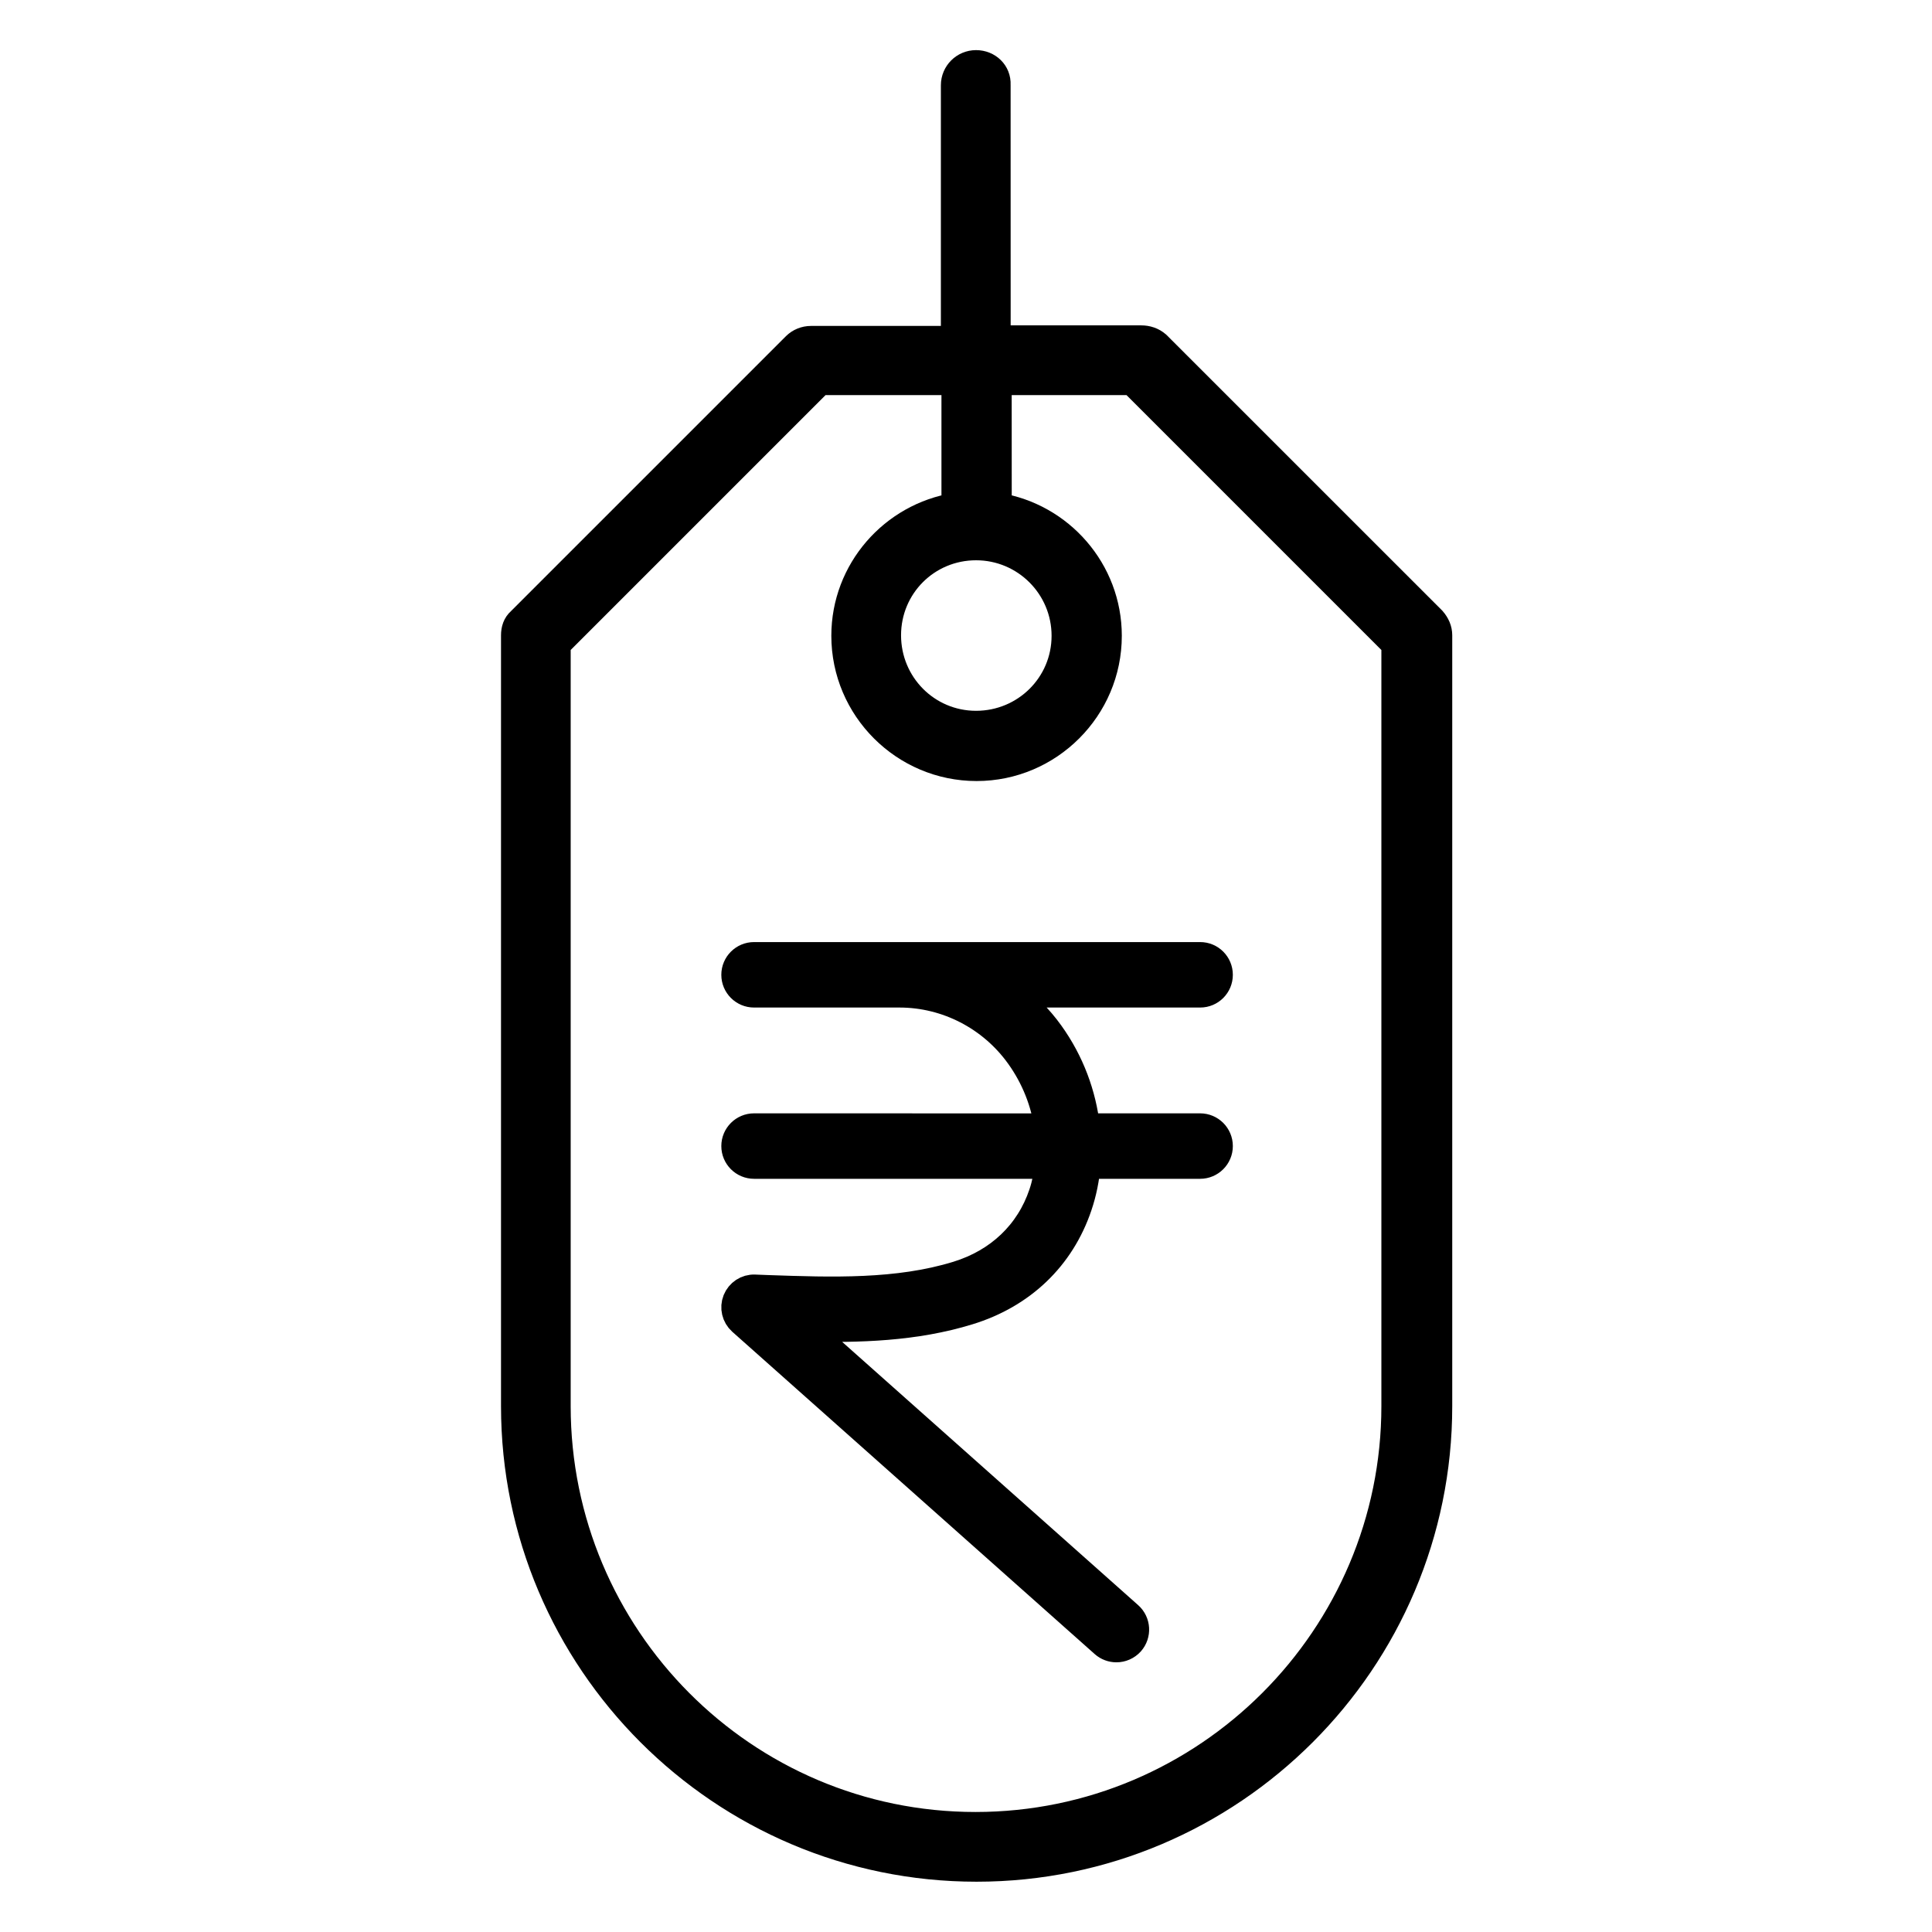
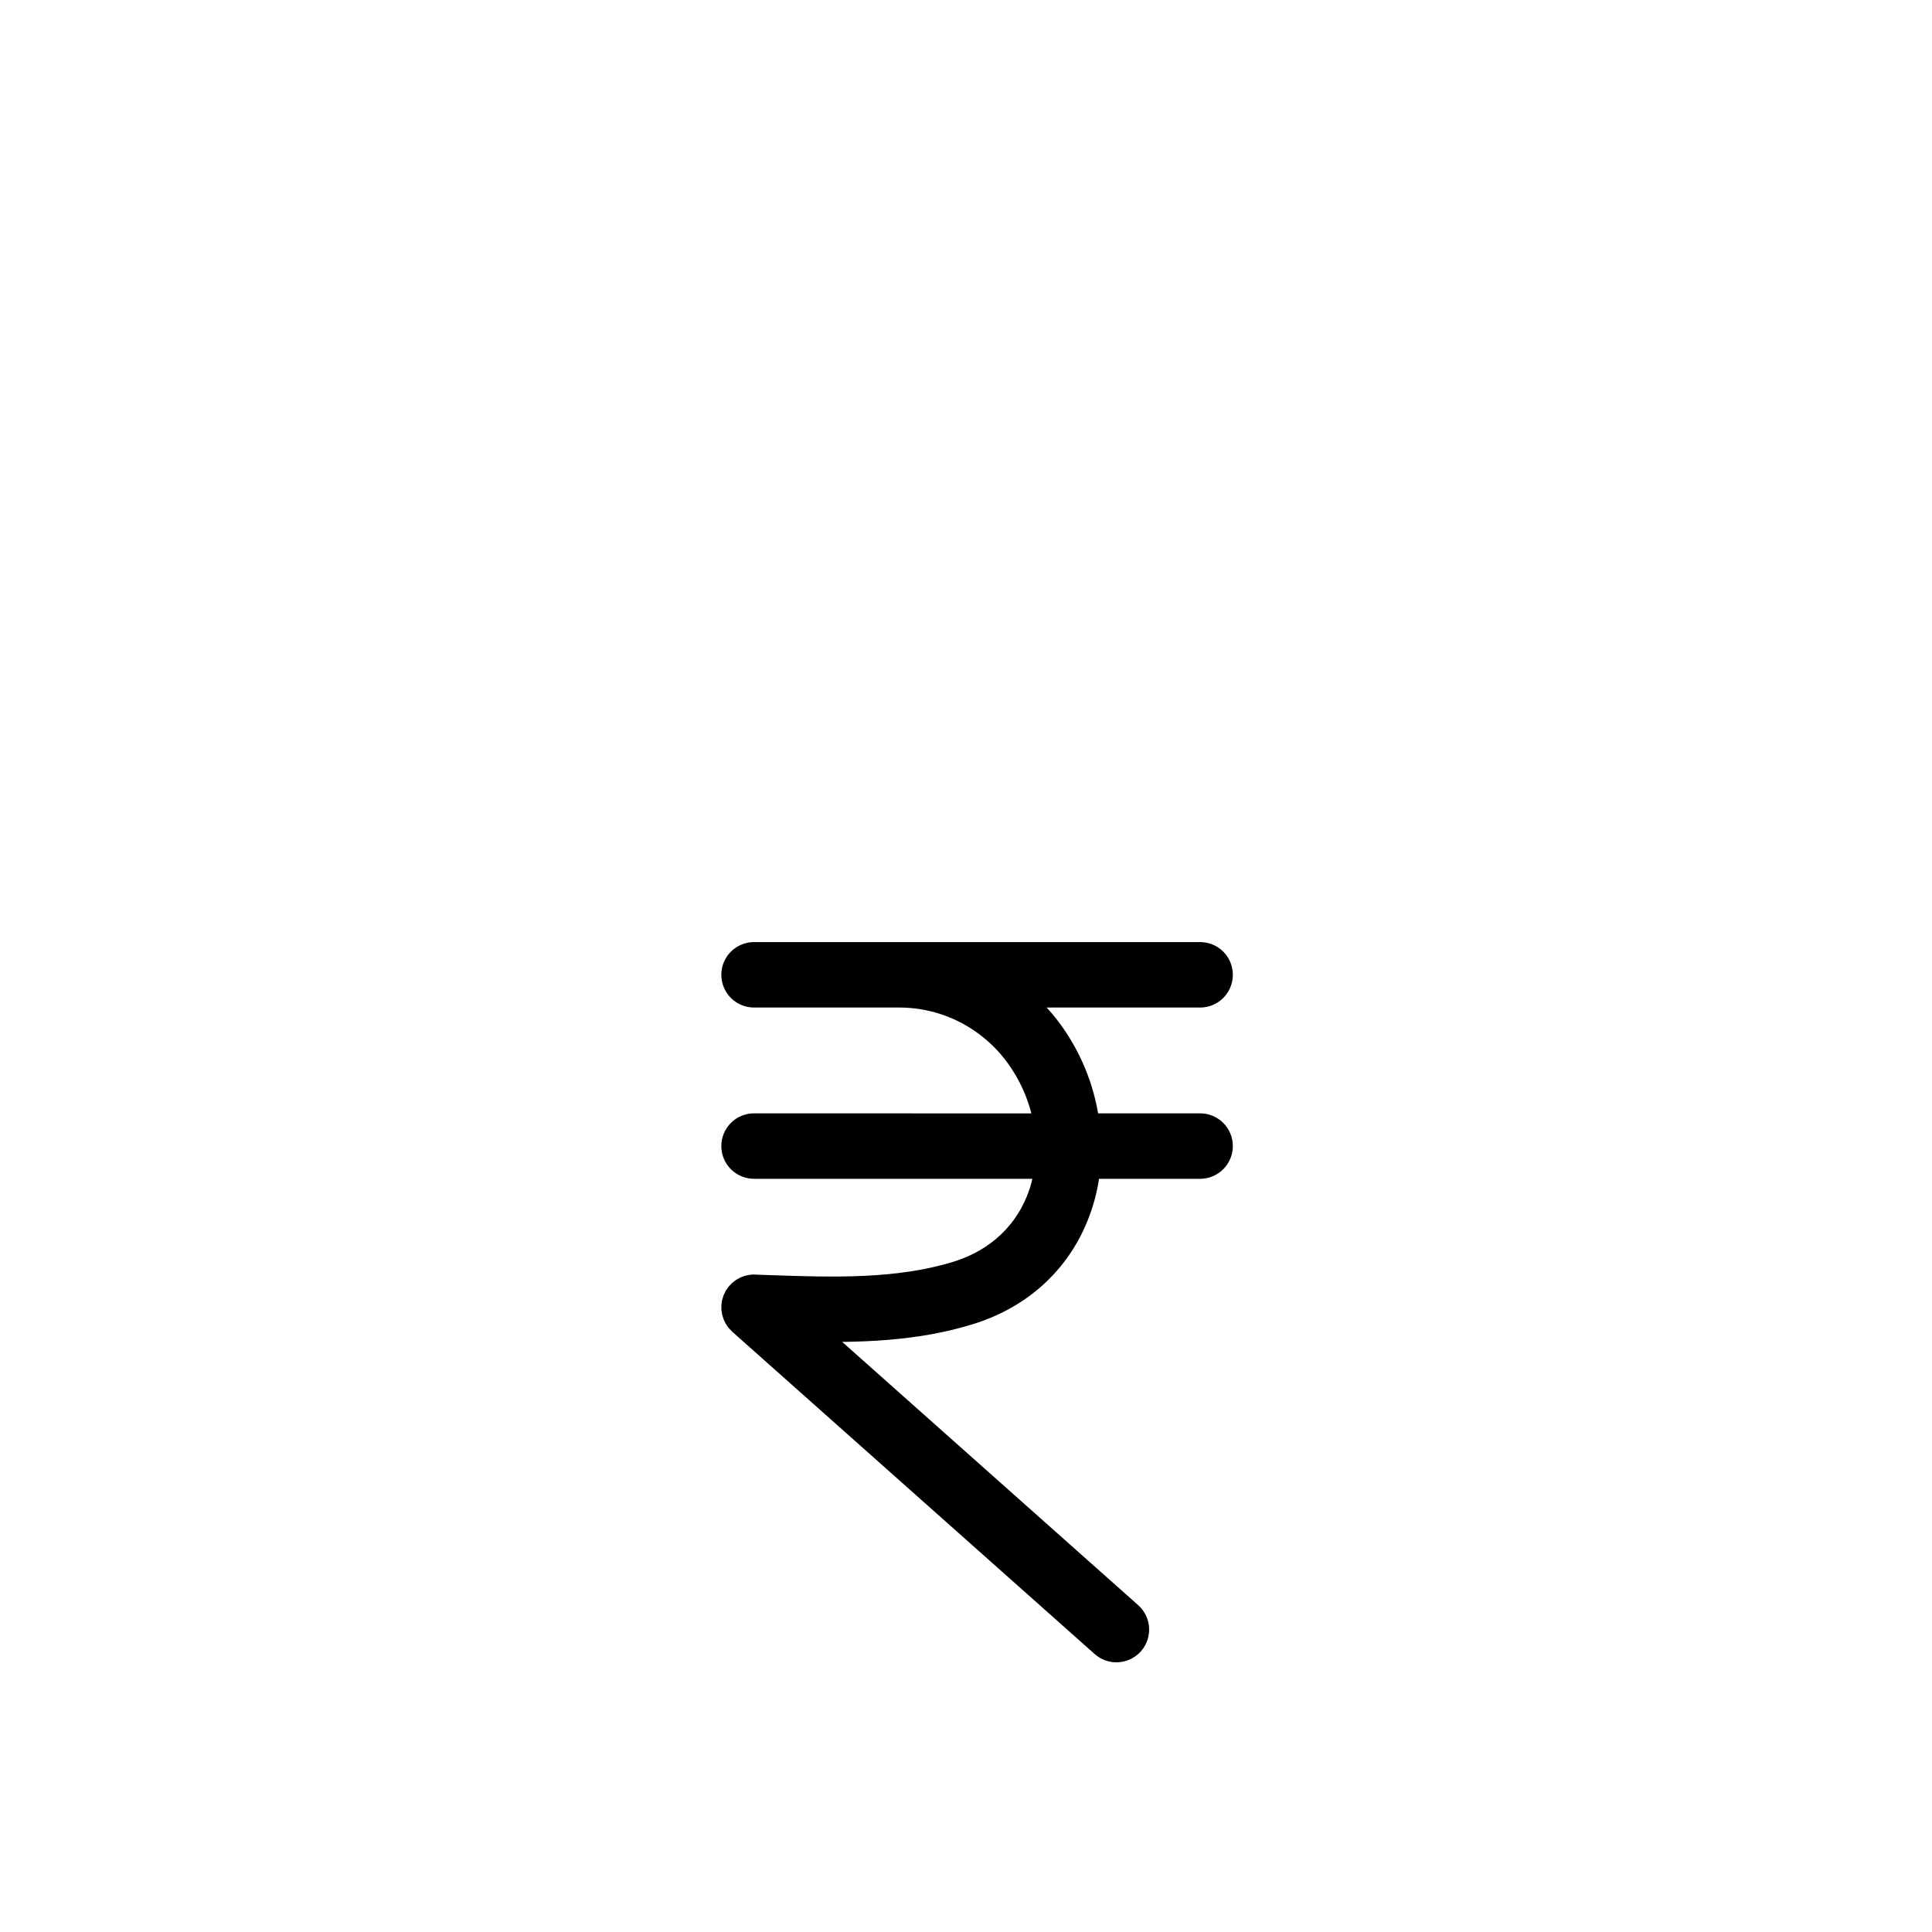
<svg xmlns="http://www.w3.org/2000/svg" width="34" height="34" viewBox="0 0 34 34" fill="none">
-   <path d="M17.177 1.132C16.973 1.132 16.808 1.297 16.808 1.5V5.986H14.27C14.173 5.986 14.076 6.025 14.008 6.093L9.163 10.938C9.095 10.996 9.067 11.083 9.067 11.18V24.745C9.067 29.222 12.71 32.865 17.186 32.865C21.663 32.865 25.307 29.222 25.307 24.745V11.18C25.307 11.083 25.268 10.996 25.2 10.918L20.355 6.074C20.278 6.006 20.181 5.976 20.084 5.976H17.536L17.535 1.49C17.545 1.287 17.381 1.132 17.177 1.132H17.177ZM17.177 9.61C18.049 9.61 18.756 10.317 18.756 11.189C18.756 12.061 18.049 12.759 17.177 12.759C16.305 12.759 15.607 12.052 15.607 11.18C15.607 10.308 16.305 9.61 17.177 9.61ZM19.928 6.703L24.56 11.335V24.745C24.56 28.815 21.246 32.138 17.167 32.138C13.087 32.138 9.793 28.815 9.793 24.745V11.335L14.425 6.703H16.818V8.922C15.723 9.097 14.88 10.046 14.88 11.189C14.88 12.459 15.917 13.495 17.186 13.495C18.456 13.495 19.492 12.459 19.492 11.189C19.492 10.046 18.649 9.096 17.555 8.922L17.554 6.703H19.928Z" fill="black" stroke="black" stroke-width="0.5" />
  <path d="M21.121 19.843H19.108C19.044 19.265 18.833 18.693 18.474 18.193C18.276 17.916 18.034 17.68 17.767 17.481H21.121C21.301 17.481 21.446 17.335 21.446 17.155C21.446 16.975 21.301 16.829 21.121 16.829H13.27C13.09 16.829 12.944 16.975 12.944 17.155C12.944 17.335 13.09 17.481 13.27 17.481H15.83C16.664 17.481 17.454 17.889 17.944 18.573C18.222 18.96 18.392 19.399 18.454 19.844L13.27 19.843C13.09 19.843 12.944 19.989 12.944 20.169C12.944 20.349 13.09 20.495 13.27 20.495H18.463C18.443 20.671 18.41 20.844 18.353 21.012C18.118 21.71 17.584 22.218 16.851 22.444C15.796 22.769 14.635 22.728 13.512 22.689L13.281 22.68C13.143 22.674 13.018 22.758 12.967 22.885C12.916 23.013 12.951 23.158 13.053 23.25L19.431 28.922C19.493 28.977 19.57 29.004 19.647 29.004C19.737 29.004 19.826 28.967 19.891 28.895C20.01 28.76 19.998 28.554 19.864 28.435L14.158 23.36C15.123 23.382 16.101 23.356 17.042 23.066C17.982 22.778 18.666 22.122 18.97 21.22C19.05 20.984 19.098 20.741 19.119 20.495H21.12C21.3 20.495 21.446 20.349 21.446 20.169C21.446 19.989 21.3 19.843 21.12 19.843L21.121 19.843Z" fill="black" stroke="black" stroke-width="0.5" />
</svg>